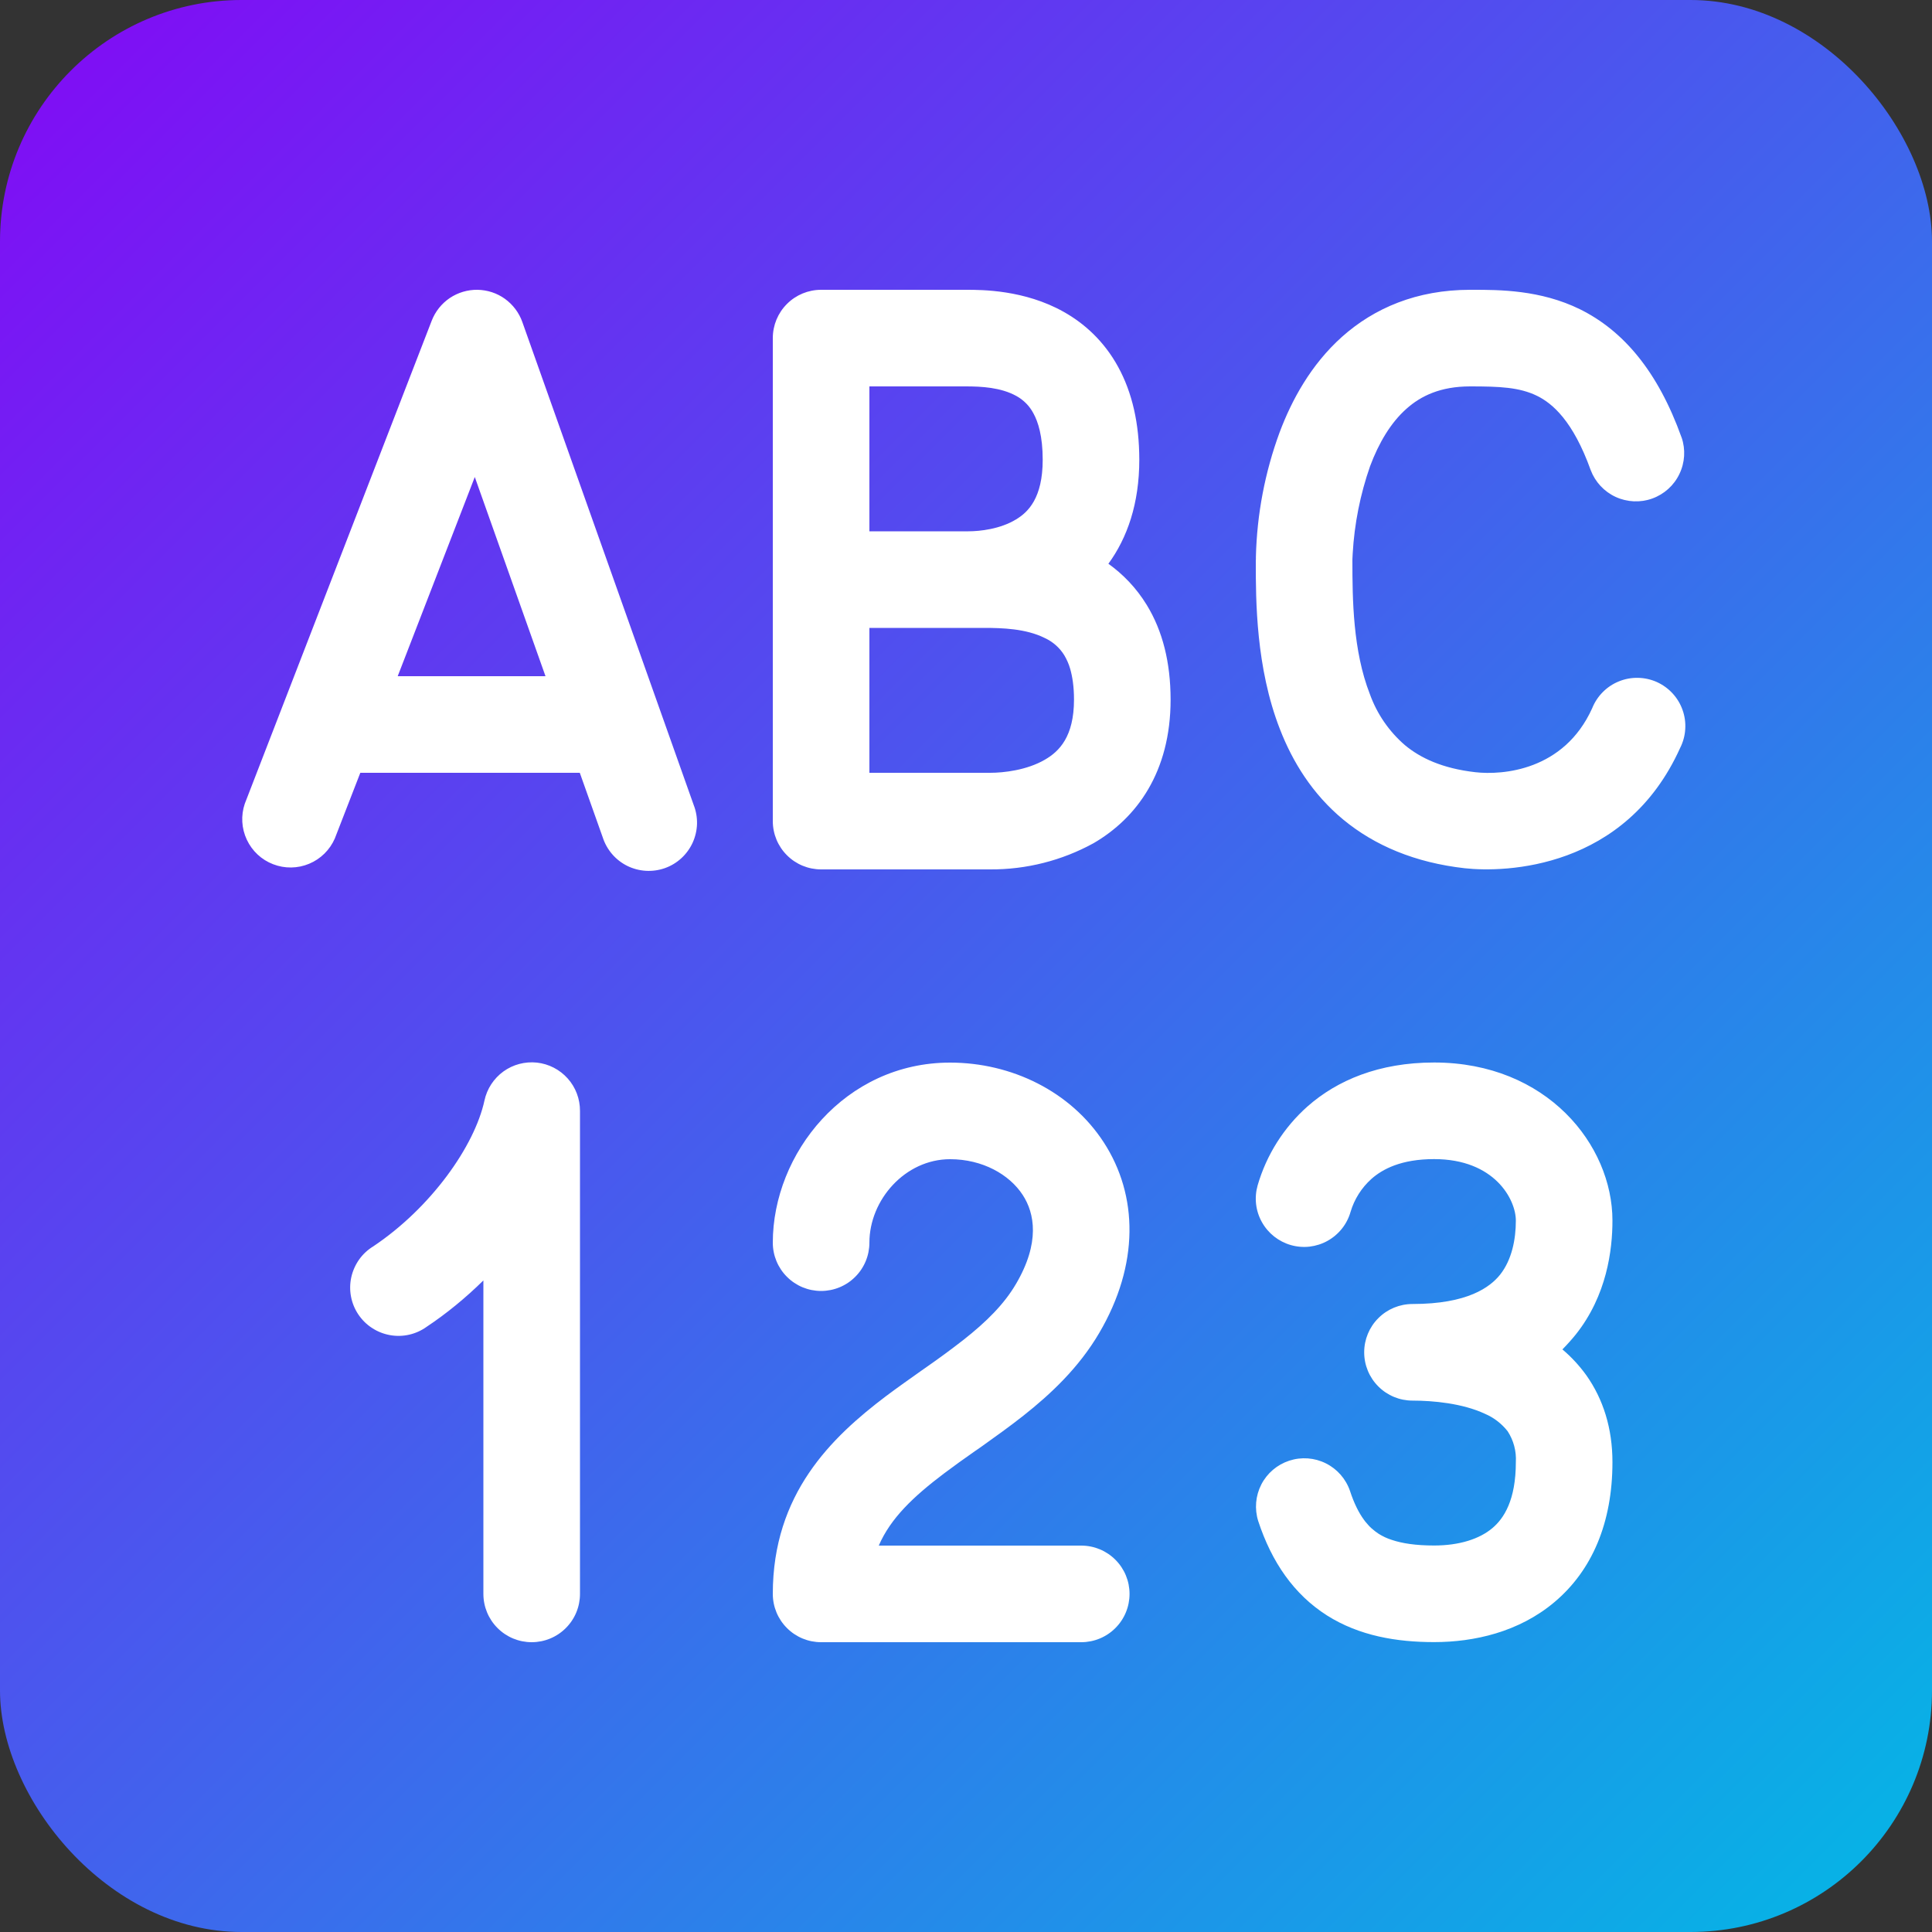
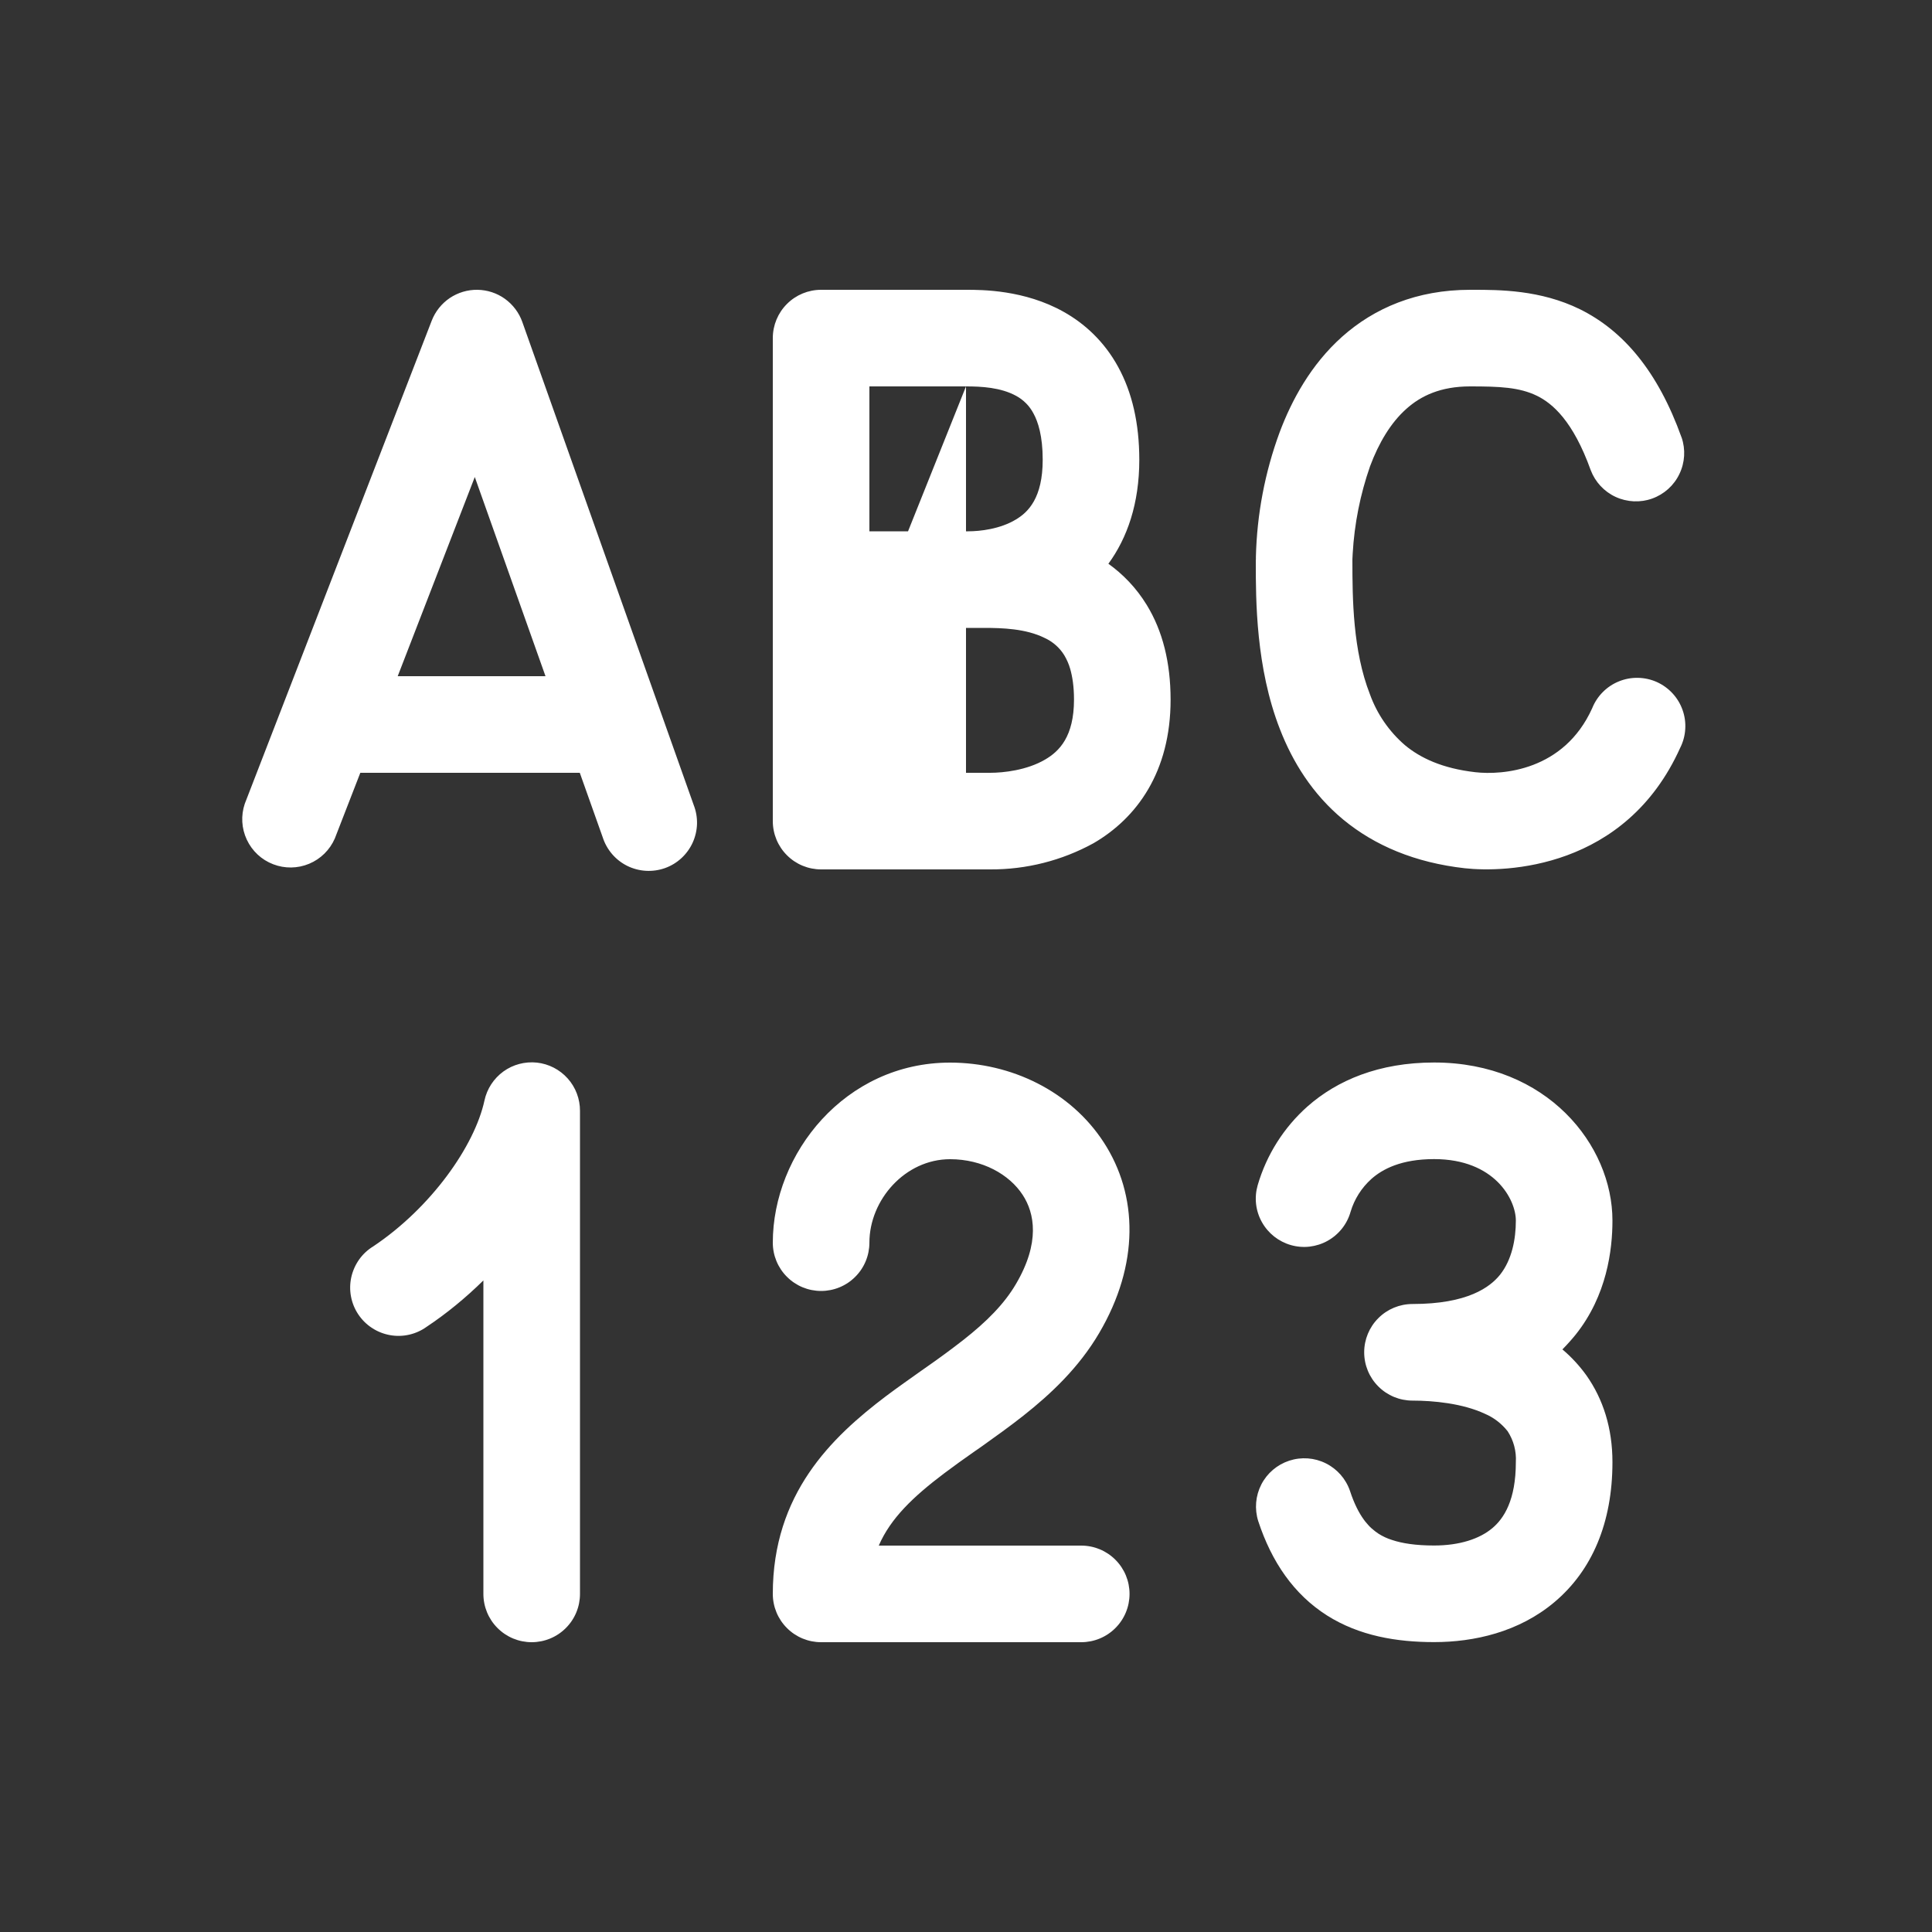
<svg xmlns="http://www.w3.org/2000/svg" width="40" height="40" viewBox="0 0 40 40" fill="none">
  <rect x="0" y="0" width="40" height="40" fill="#333333" stroke="none" />
-   <rect width="40" height="40" rx="5" fill="url(#paint0_linear_2902_6)" />
-   <path d="M9.886 6C10.09 6.003 10.289 6.068 10.454 6.187C10.62 6.307 10.746 6.474 10.814 6.666L14.362 16.666C14.411 16.791 14.434 16.924 14.431 17.058C14.427 17.192 14.396 17.324 14.341 17.446C14.285 17.568 14.205 17.678 14.107 17.768C14.008 17.859 13.892 17.929 13.765 17.974C13.639 18.018 13.505 18.037 13.371 18.029C13.237 18.021 13.106 17.986 12.986 17.927C12.866 17.867 12.759 17.784 12.672 17.682C12.585 17.58 12.519 17.462 12.478 17.334L12.004 16H7.46L6.932 17.36C6.829 17.596 6.639 17.784 6.401 17.883C6.163 17.983 5.895 17.986 5.655 17.893C5.414 17.801 5.219 17.618 5.11 17.385C5 17.151 4.985 16.884 5.068 16.64L8.938 6.64C9.012 6.449 9.142 6.286 9.311 6.171C9.481 6.057 9.681 5.997 9.886 6ZM8.234 14H11.294L9.83 9.876L8.234 14ZM17 6H20.006C20.33 6 21.21 6 22.022 6.456C22.45 6.696 22.858 7.062 23.15 7.596C23.441 8.127 23.587 8.767 23.588 9.516C23.588 10.428 23.338 11.138 22.948 11.672C23.244 11.884 23.522 12.164 23.744 12.528C24.071 13.063 24.235 13.715 24.236 14.484C24.236 15.986 23.532 16.94 22.64 17.458C21.984 17.818 21.248 18.004 20.5 18H17C16.735 18 16.48 17.895 16.293 17.707C16.105 17.52 16 17.265 16 17V7C16 6.735 16.105 6.48 16.293 6.293C16.48 6.105 16.735 6 17 6ZM20 8H18V11H20.048C20.288 11 20.708 10.954 21.036 10.754C21.286 10.604 21.588 10.312 21.588 9.518C21.588 9.028 21.492 8.732 21.396 8.558C21.316 8.406 21.193 8.281 21.042 8.198C20.72 8.02 20.316 8 20 8ZM18 13V16H20.5C20.78 16 21.26 15.946 21.634 15.728C21.932 15.556 22.236 15.25 22.236 14.484C22.236 14.21 22.202 14.004 22.156 13.844C22.128 13.747 22.087 13.655 22.036 13.568C21.939 13.41 21.797 13.285 21.628 13.208C21.238 13.014 20.746 13 20.372 13H18ZM34.816 9.06C34.324 7.686 33.608 6.846 32.71 6.402C31.89 6 31.04 6 30.492 6H30.438C29.33 6 28.45 6.38 27.784 6.974C27.14 7.55 26.742 8.286 26.492 8.954C26.188 9.78 26.023 10.65 26.002 11.53V11.582L26 11.598V11.65C26 12.416 26 13.82 26.5 15.098C26.76 15.768 27.168 16.438 27.812 16.97C28.462 17.506 29.296 17.86 30.326 17.976C31.16 18.068 33.652 18.002 34.786 15.484C34.847 15.363 34.883 15.232 34.891 15.097C34.9 14.962 34.881 14.827 34.836 14.7C34.791 14.572 34.721 14.456 34.629 14.356C34.538 14.257 34.427 14.177 34.304 14.121C34.181 14.066 34.047 14.036 33.912 14.034C33.777 14.031 33.643 14.056 33.518 14.107C33.393 14.157 33.279 14.233 33.184 14.329C33.089 14.424 33.014 14.539 32.964 14.664C32.378 15.96 31.104 16.05 30.548 15.988C29.86 15.91 29.406 15.692 29.088 15.428C28.759 15.144 28.509 14.781 28.362 14.372C28.01 13.472 28 12.408 28 11.606V11.58L28.006 11.462C28.041 10.845 28.162 10.236 28.366 9.652C28.546 9.17 28.794 8.752 29.116 8.466C29.416 8.196 29.826 8 30.436 8C31.044 8 31.456 8.016 31.824 8.196C32.14 8.352 32.566 8.71 32.934 9.734C33.027 9.979 33.212 10.178 33.45 10.288C33.689 10.398 33.961 10.41 34.207 10.322C34.454 10.233 34.657 10.051 34.77 9.814C34.884 9.578 34.901 9.306 34.816 9.058M28.394 24.408C28.19 24.591 28.04 24.827 27.962 25.09C27.926 25.216 27.866 25.334 27.784 25.437C27.702 25.54 27.601 25.626 27.486 25.69C27.372 25.754 27.245 25.794 27.115 25.81C26.985 25.825 26.852 25.814 26.726 25.778C26.6 25.742 26.482 25.681 26.379 25.6C26.276 25.518 26.19 25.417 26.126 25.302C26.062 25.188 26.021 25.061 26.006 24.931C25.991 24.8 26.002 24.668 26.038 24.542C26.221 23.911 26.579 23.344 27.07 22.908C27.684 22.366 28.55 21.998 29.692 21.998C32.028 21.998 33.384 23.706 33.384 25.27C33.384 25.878 33.268 26.822 32.624 27.63C32.537 27.737 32.445 27.84 32.348 27.938C32.534 28.095 32.7 28.275 32.842 28.472C33.192 28.966 33.384 29.57 33.384 30.272C33.384 31.53 32.96 32.514 32.188 33.166C31.448 33.792 30.516 33.998 29.692 33.998C28.918 33.998 28.144 33.87 27.474 33.446C26.786 33.008 26.328 32.338 26.05 31.492C25.971 31.241 25.994 30.969 26.114 30.735C26.234 30.501 26.442 30.324 26.692 30.242C26.942 30.16 27.214 30.179 27.45 30.297C27.685 30.414 27.865 30.619 27.95 30.868C28.036 31.13 28.134 31.322 28.238 31.464L28.268 31.504L28.332 31.578L28.362 31.61L28.396 31.642C28.447 31.687 28.496 31.725 28.544 31.756C28.629 31.809 28.72 31.852 28.816 31.882C29.03 31.954 29.312 31.998 29.692 31.998C30.212 31.998 30.63 31.864 30.898 31.638C31.138 31.436 31.384 31.058 31.384 30.27C31.397 30.045 31.337 29.821 31.214 29.632C31.09 29.475 30.93 29.351 30.746 29.272C30.28 29.054 29.672 28.998 29.244 28.998C28.979 28.998 28.724 28.893 28.537 28.705C28.349 28.518 28.244 28.263 28.244 27.998C28.244 27.733 28.349 27.478 28.537 27.291C28.724 27.103 28.979 26.998 29.244 26.998C30.39 26.998 30.852 26.648 31.06 26.388C31.3 26.082 31.384 25.664 31.384 25.27C31.384 24.836 30.946 23.998 29.692 23.998C29.008 23.998 28.622 24.206 28.394 24.408ZM18 25.728C18 24.842 18.74 24 19.67 24C20.342 24 20.898 24.316 21.174 24.74C21.42 25.116 21.538 25.728 21.034 26.584C20.79 27 20.426 27.364 19.948 27.74C19.698 27.935 19.442 28.123 19.182 28.304L19.068 28.384C18.834 28.55 18.586 28.724 18.346 28.904C17.214 29.76 16 30.928 16 33C16 33.265 16.105 33.52 16.293 33.707C16.48 33.895 16.735 34 17 34H22.386C22.651 34 22.906 33.895 23.093 33.707C23.281 33.52 23.386 33.265 23.386 33C23.386 32.735 23.281 32.48 23.093 32.293C22.906 32.105 22.651 32 22.386 32H18.194C18.438 31.436 18.904 30.99 19.548 30.504C19.751 30.352 19.964 30.198 20.188 30.042L20.218 30.022L20.338 29.938C20.612 29.742 20.904 29.534 21.188 29.31C21.752 28.864 22.334 28.32 22.758 27.598C23.59 26.182 23.566 24.748 22.85 23.648C22.164 22.594 20.94 22 19.67 22C17.494 22 16 23.886 16 25.728C16 25.993 16.105 26.248 16.293 26.435C16.48 26.623 16.735 26.728 17 26.728C17.265 26.728 17.52 26.623 17.707 26.435C17.895 26.248 18 25.993 18 25.728ZM8.836 27.468C9.248 27.194 9.644 26.868 10.008 26.51V33C10.008 33.265 10.113 33.52 10.301 33.707C10.488 33.895 10.743 34 11.008 34C11.273 34 11.528 33.895 11.715 33.707C11.903 33.52 12.008 33.265 12.008 33V23C12.009 22.753 11.919 22.513 11.754 22.329C11.589 22.144 11.362 22.027 11.116 22C10.87 21.974 10.622 22.039 10.422 22.184C10.221 22.33 10.082 22.544 10.03 22.786C9.826 23.726 8.926 25.004 7.726 25.806C7.611 25.876 7.512 25.969 7.434 26.079C7.357 26.189 7.302 26.313 7.273 26.444C7.244 26.576 7.242 26.711 7.267 26.843C7.292 26.976 7.343 27.101 7.418 27.213C7.493 27.325 7.589 27.421 7.702 27.494C7.814 27.568 7.941 27.618 8.073 27.642C8.205 27.666 8.341 27.663 8.472 27.633C8.603 27.603 8.727 27.547 8.836 27.468Z" fill="white" />
+   <path d="M9.886 6C10.09 6.003 10.289 6.068 10.454 6.187C10.62 6.307 10.746 6.474 10.814 6.666L14.362 16.666C14.411 16.791 14.434 16.924 14.431 17.058C14.427 17.192 14.396 17.324 14.341 17.446C14.285 17.568 14.205 17.678 14.107 17.768C14.008 17.859 13.892 17.929 13.765 17.974C13.639 18.018 13.505 18.037 13.371 18.029C13.237 18.021 13.106 17.986 12.986 17.927C12.866 17.867 12.759 17.784 12.672 17.682C12.585 17.58 12.519 17.462 12.478 17.334L12.004 16H7.46L6.932 17.36C6.829 17.596 6.639 17.784 6.401 17.883C6.163 17.983 5.895 17.986 5.655 17.893C5.414 17.801 5.219 17.618 5.11 17.385C5 17.151 4.985 16.884 5.068 16.64L8.938 6.64C9.012 6.449 9.142 6.286 9.311 6.171C9.481 6.057 9.681 5.997 9.886 6ZM8.234 14H11.294L9.83 9.876L8.234 14ZM17 6H20.006C20.33 6 21.21 6 22.022 6.456C22.45 6.696 22.858 7.062 23.15 7.596C23.441 8.127 23.587 8.767 23.588 9.516C23.588 10.428 23.338 11.138 22.948 11.672C23.244 11.884 23.522 12.164 23.744 12.528C24.071 13.063 24.235 13.715 24.236 14.484C24.236 15.986 23.532 16.94 22.64 17.458C21.984 17.818 21.248 18.004 20.5 18H17C16.735 18 16.48 17.895 16.293 17.707C16.105 17.52 16 17.265 16 17V7C16 6.735 16.105 6.48 16.293 6.293C16.48 6.105 16.735 6 17 6ZM20 8H18V11H20.048C20.288 11 20.708 10.954 21.036 10.754C21.286 10.604 21.588 10.312 21.588 9.518C21.588 9.028 21.492 8.732 21.396 8.558C21.316 8.406 21.193 8.281 21.042 8.198C20.72 8.02 20.316 8 20 8ZV16H20.5C20.78 16 21.26 15.946 21.634 15.728C21.932 15.556 22.236 15.25 22.236 14.484C22.236 14.21 22.202 14.004 22.156 13.844C22.128 13.747 22.087 13.655 22.036 13.568C21.939 13.41 21.797 13.285 21.628 13.208C21.238 13.014 20.746 13 20.372 13H18ZM34.816 9.06C34.324 7.686 33.608 6.846 32.71 6.402C31.89 6 31.04 6 30.492 6H30.438C29.33 6 28.45 6.38 27.784 6.974C27.14 7.55 26.742 8.286 26.492 8.954C26.188 9.78 26.023 10.65 26.002 11.53V11.582L26 11.598V11.65C26 12.416 26 13.82 26.5 15.098C26.76 15.768 27.168 16.438 27.812 16.97C28.462 17.506 29.296 17.86 30.326 17.976C31.16 18.068 33.652 18.002 34.786 15.484C34.847 15.363 34.883 15.232 34.891 15.097C34.9 14.962 34.881 14.827 34.836 14.7C34.791 14.572 34.721 14.456 34.629 14.356C34.538 14.257 34.427 14.177 34.304 14.121C34.181 14.066 34.047 14.036 33.912 14.034C33.777 14.031 33.643 14.056 33.518 14.107C33.393 14.157 33.279 14.233 33.184 14.329C33.089 14.424 33.014 14.539 32.964 14.664C32.378 15.96 31.104 16.05 30.548 15.988C29.86 15.91 29.406 15.692 29.088 15.428C28.759 15.144 28.509 14.781 28.362 14.372C28.01 13.472 28 12.408 28 11.606V11.58L28.006 11.462C28.041 10.845 28.162 10.236 28.366 9.652C28.546 9.17 28.794 8.752 29.116 8.466C29.416 8.196 29.826 8 30.436 8C31.044 8 31.456 8.016 31.824 8.196C32.14 8.352 32.566 8.71 32.934 9.734C33.027 9.979 33.212 10.178 33.45 10.288C33.689 10.398 33.961 10.41 34.207 10.322C34.454 10.233 34.657 10.051 34.77 9.814C34.884 9.578 34.901 9.306 34.816 9.058M28.394 24.408C28.19 24.591 28.04 24.827 27.962 25.09C27.926 25.216 27.866 25.334 27.784 25.437C27.702 25.54 27.601 25.626 27.486 25.69C27.372 25.754 27.245 25.794 27.115 25.81C26.985 25.825 26.852 25.814 26.726 25.778C26.6 25.742 26.482 25.681 26.379 25.6C26.276 25.518 26.19 25.417 26.126 25.302C26.062 25.188 26.021 25.061 26.006 24.931C25.991 24.8 26.002 24.668 26.038 24.542C26.221 23.911 26.579 23.344 27.07 22.908C27.684 22.366 28.55 21.998 29.692 21.998C32.028 21.998 33.384 23.706 33.384 25.27C33.384 25.878 33.268 26.822 32.624 27.63C32.537 27.737 32.445 27.84 32.348 27.938C32.534 28.095 32.7 28.275 32.842 28.472C33.192 28.966 33.384 29.57 33.384 30.272C33.384 31.53 32.96 32.514 32.188 33.166C31.448 33.792 30.516 33.998 29.692 33.998C28.918 33.998 28.144 33.87 27.474 33.446C26.786 33.008 26.328 32.338 26.05 31.492C25.971 31.241 25.994 30.969 26.114 30.735C26.234 30.501 26.442 30.324 26.692 30.242C26.942 30.16 27.214 30.179 27.45 30.297C27.685 30.414 27.865 30.619 27.95 30.868C28.036 31.13 28.134 31.322 28.238 31.464L28.268 31.504L28.332 31.578L28.362 31.61L28.396 31.642C28.447 31.687 28.496 31.725 28.544 31.756C28.629 31.809 28.72 31.852 28.816 31.882C29.03 31.954 29.312 31.998 29.692 31.998C30.212 31.998 30.63 31.864 30.898 31.638C31.138 31.436 31.384 31.058 31.384 30.27C31.397 30.045 31.337 29.821 31.214 29.632C31.09 29.475 30.93 29.351 30.746 29.272C30.28 29.054 29.672 28.998 29.244 28.998C28.979 28.998 28.724 28.893 28.537 28.705C28.349 28.518 28.244 28.263 28.244 27.998C28.244 27.733 28.349 27.478 28.537 27.291C28.724 27.103 28.979 26.998 29.244 26.998C30.39 26.998 30.852 26.648 31.06 26.388C31.3 26.082 31.384 25.664 31.384 25.27C31.384 24.836 30.946 23.998 29.692 23.998C29.008 23.998 28.622 24.206 28.394 24.408ZM18 25.728C18 24.842 18.74 24 19.67 24C20.342 24 20.898 24.316 21.174 24.74C21.42 25.116 21.538 25.728 21.034 26.584C20.79 27 20.426 27.364 19.948 27.74C19.698 27.935 19.442 28.123 19.182 28.304L19.068 28.384C18.834 28.55 18.586 28.724 18.346 28.904C17.214 29.76 16 30.928 16 33C16 33.265 16.105 33.52 16.293 33.707C16.48 33.895 16.735 34 17 34H22.386C22.651 34 22.906 33.895 23.093 33.707C23.281 33.52 23.386 33.265 23.386 33C23.386 32.735 23.281 32.48 23.093 32.293C22.906 32.105 22.651 32 22.386 32H18.194C18.438 31.436 18.904 30.99 19.548 30.504C19.751 30.352 19.964 30.198 20.188 30.042L20.218 30.022L20.338 29.938C20.612 29.742 20.904 29.534 21.188 29.31C21.752 28.864 22.334 28.32 22.758 27.598C23.59 26.182 23.566 24.748 22.85 23.648C22.164 22.594 20.94 22 19.67 22C17.494 22 16 23.886 16 25.728C16 25.993 16.105 26.248 16.293 26.435C16.48 26.623 16.735 26.728 17 26.728C17.265 26.728 17.52 26.623 17.707 26.435C17.895 26.248 18 25.993 18 25.728ZM8.836 27.468C9.248 27.194 9.644 26.868 10.008 26.51V33C10.008 33.265 10.113 33.52 10.301 33.707C10.488 33.895 10.743 34 11.008 34C11.273 34 11.528 33.895 11.715 33.707C11.903 33.52 12.008 33.265 12.008 33V23C12.009 22.753 11.919 22.513 11.754 22.329C11.589 22.144 11.362 22.027 11.116 22C10.87 21.974 10.622 22.039 10.422 22.184C10.221 22.33 10.082 22.544 10.03 22.786C9.826 23.726 8.926 25.004 7.726 25.806C7.611 25.876 7.512 25.969 7.434 26.079C7.357 26.189 7.302 26.313 7.273 26.444C7.244 26.576 7.242 26.711 7.267 26.843C7.292 26.976 7.343 27.101 7.418 27.213C7.493 27.325 7.589 27.421 7.702 27.494C7.814 27.568 7.941 27.618 8.073 27.642C8.205 27.666 8.341 27.663 8.472 27.633C8.603 27.603 8.727 27.547 8.836 27.468Z" fill="white" />
  <defs>
    <linearGradient id="paint0_linear_2902_6" x1="0" y1="0" x2="40" y2="40" gradientUnits="userSpaceOnUse">
      <stop stop-color="#8309F5" />
      <stop offset="1" stop-color="#03B8E5" />
    </linearGradient>
  </defs>
</svg>